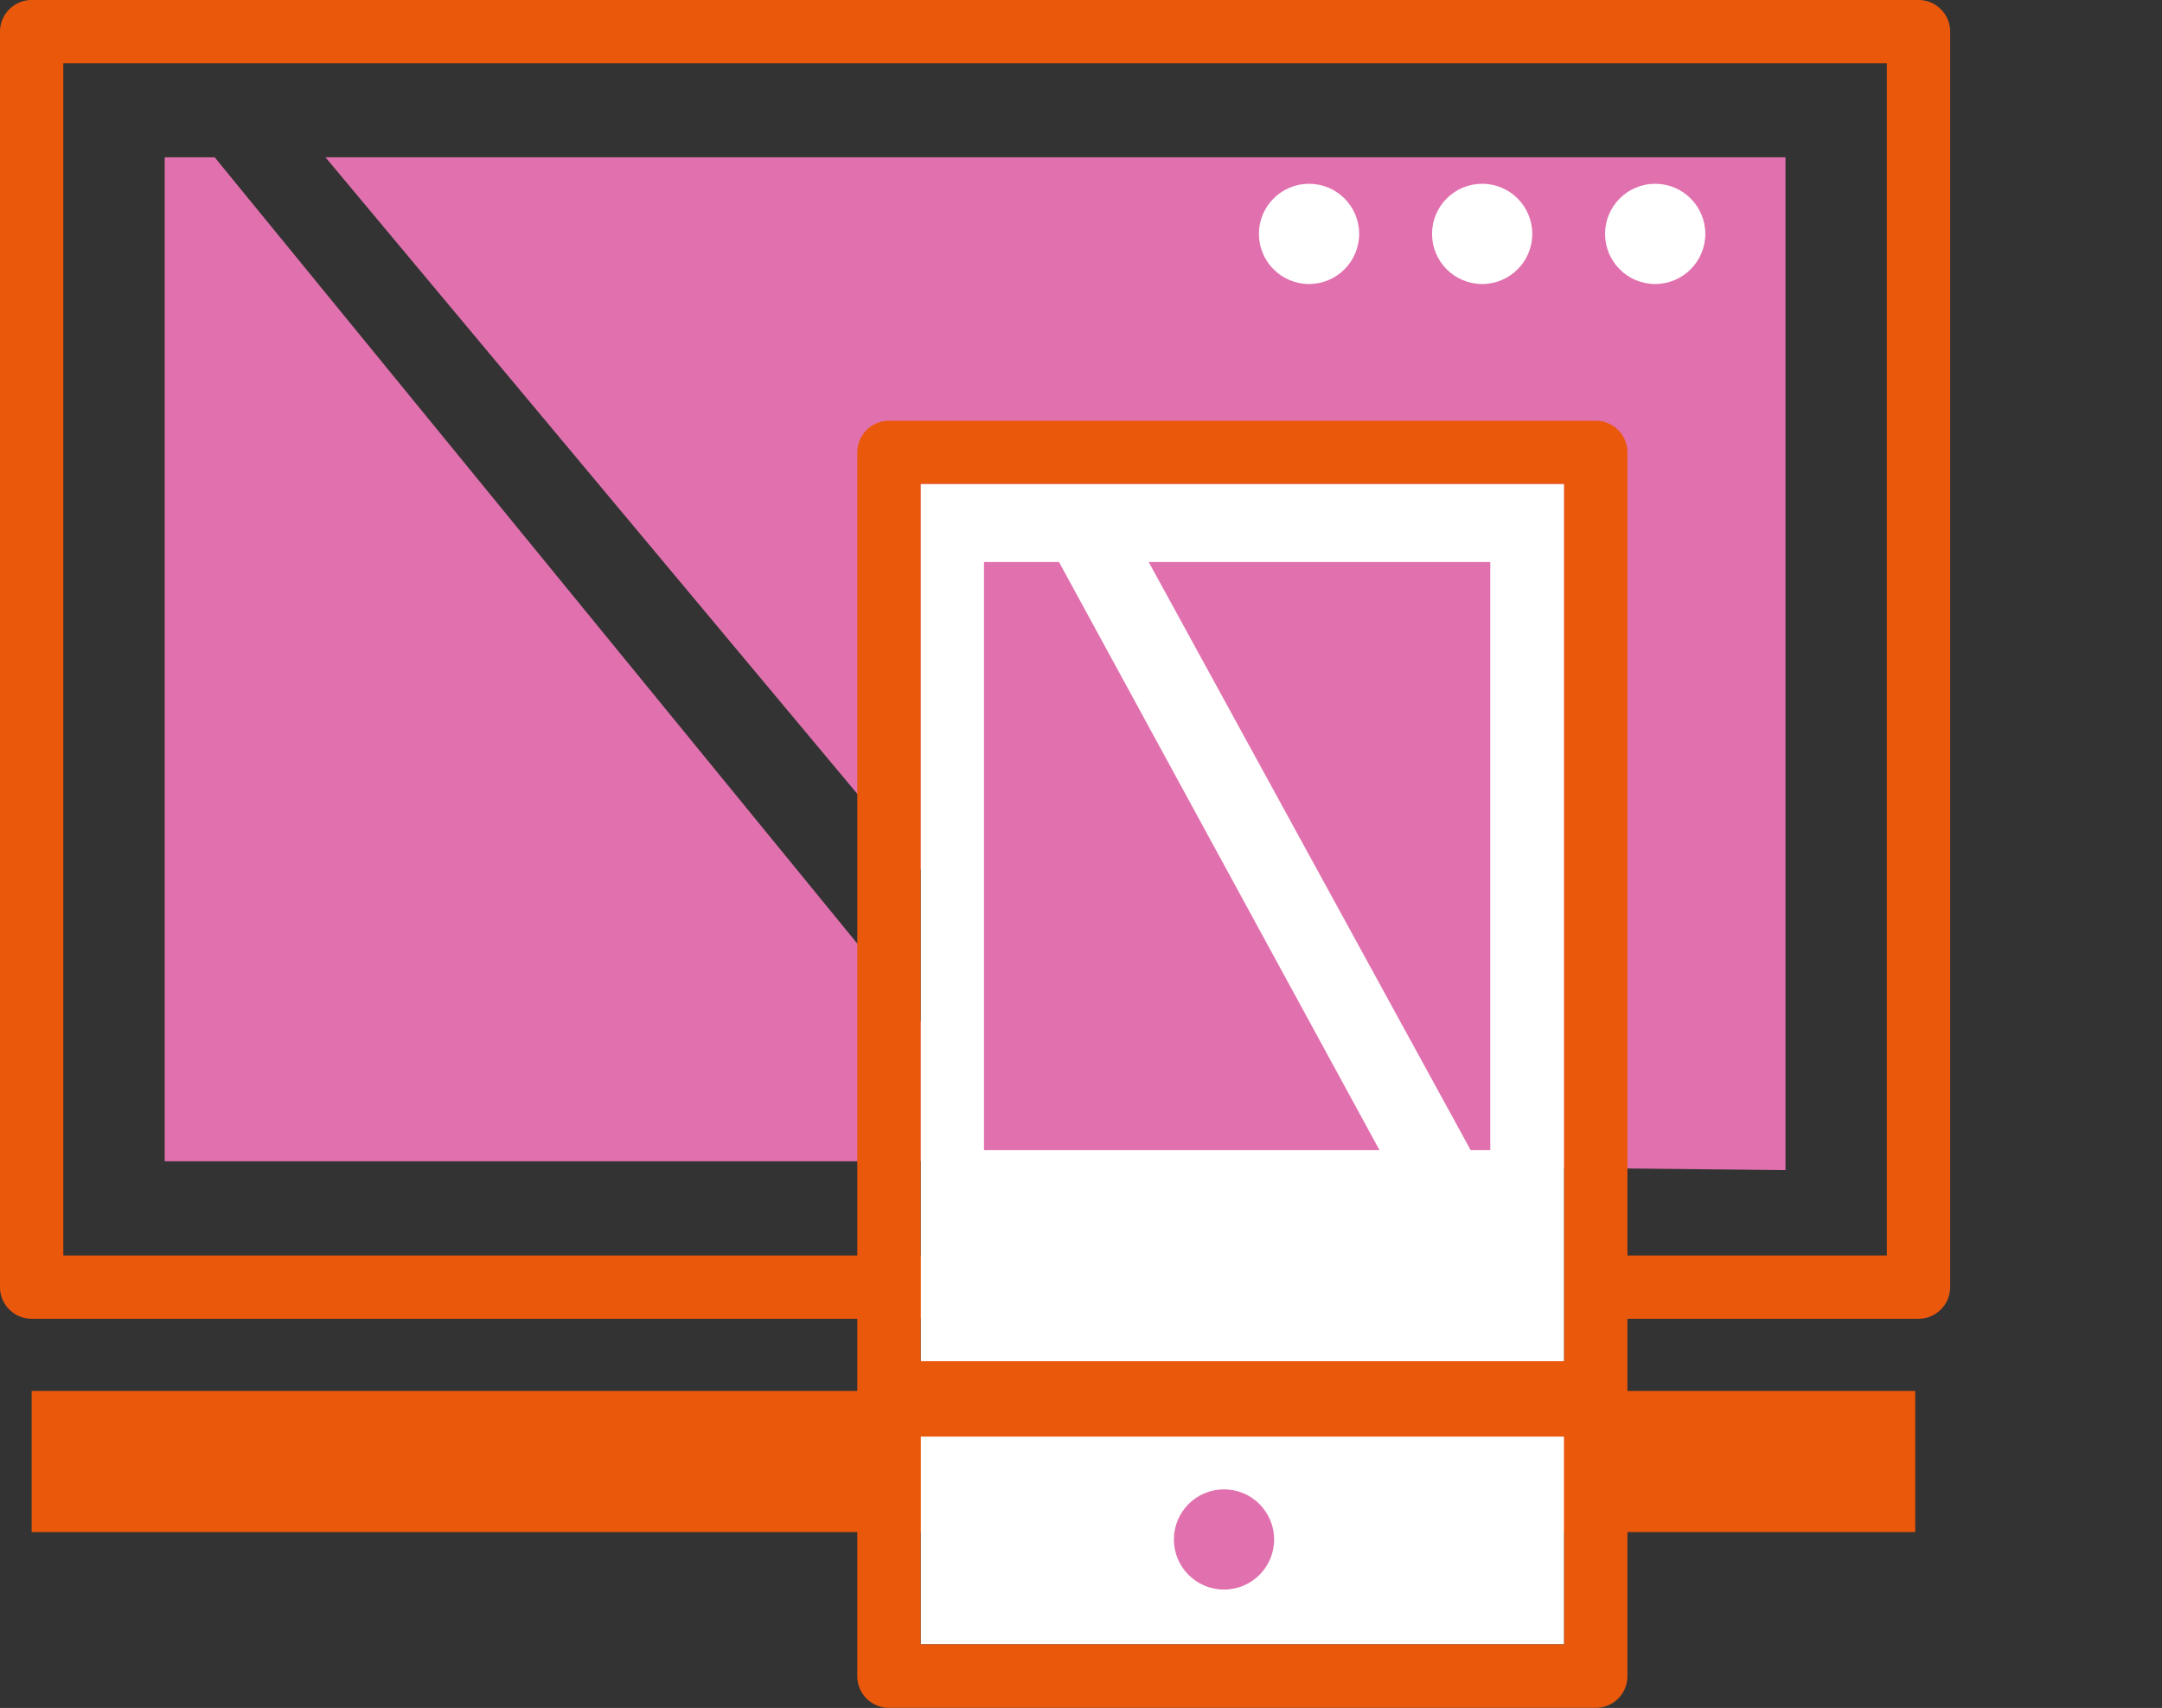
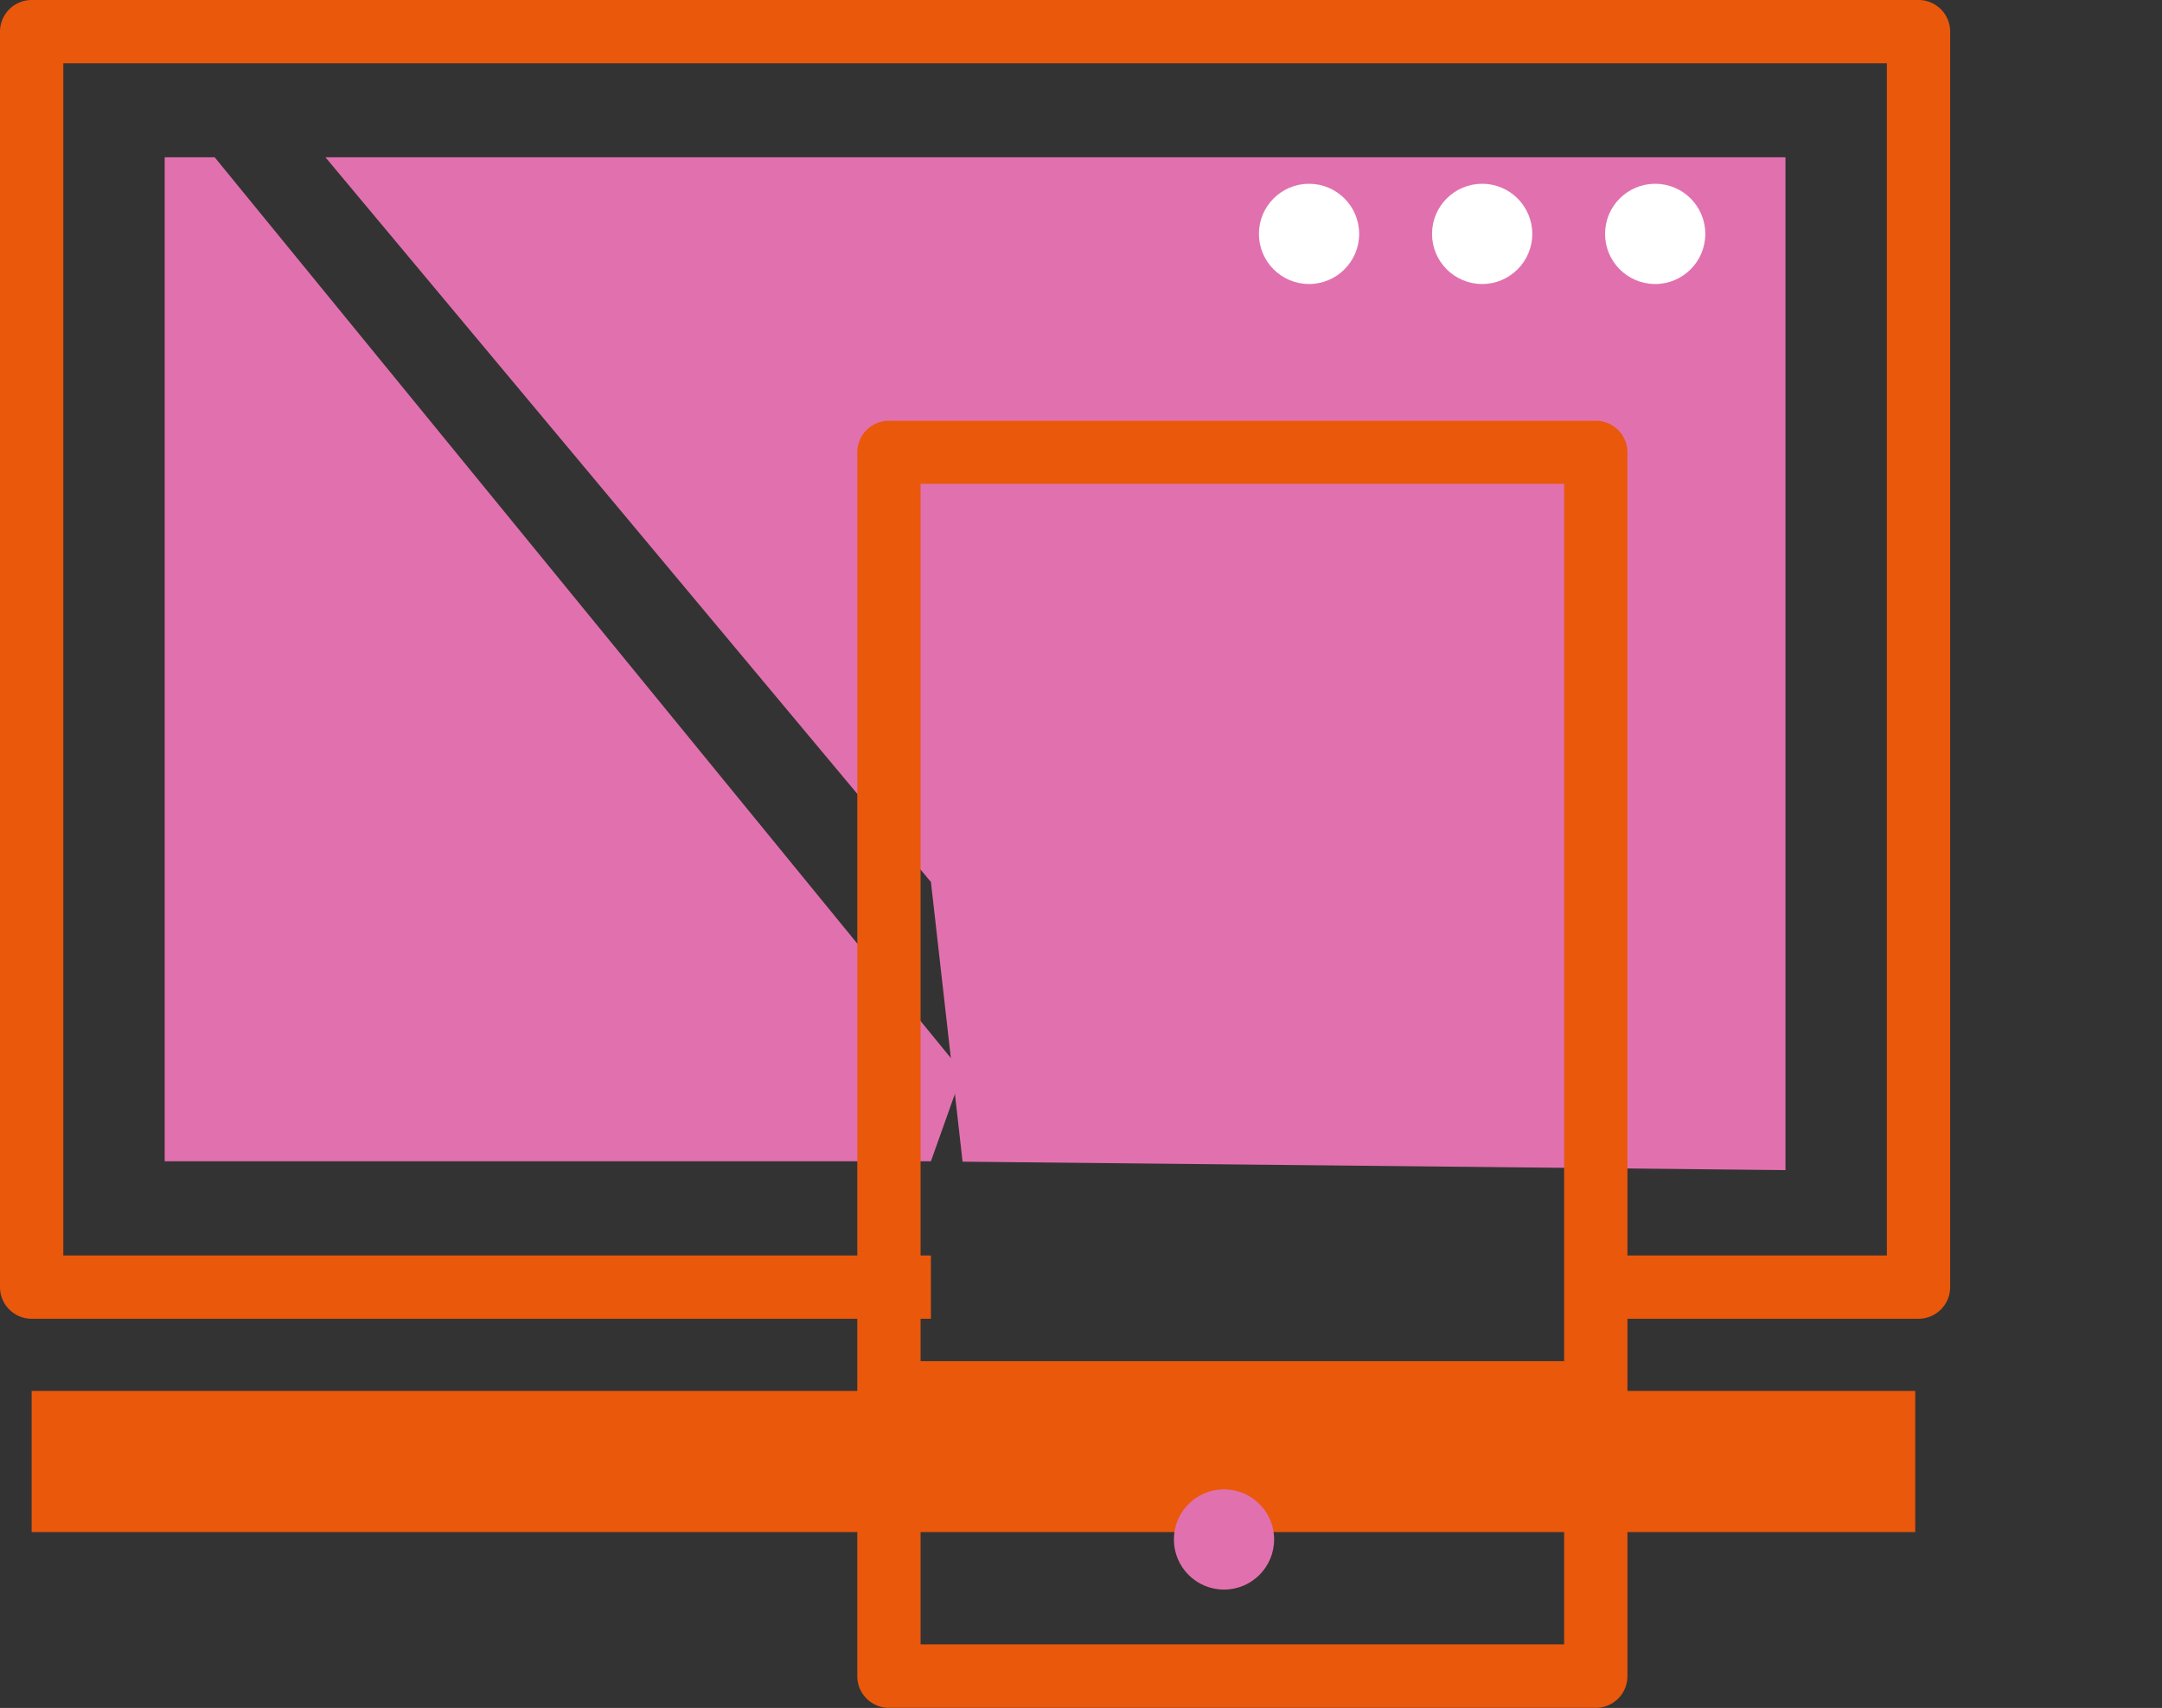
<svg xmlns="http://www.w3.org/2000/svg" id="Layer_2" data-name="Layer 2" width="204.93" height="161.89" viewBox="0 0 204.93 161.89">
  <rect x="0" y="0" width="204.93" height="161.89" fill="#333333" stroke="none" />
  <g>
    <path d="M184.85,3V122a3,3,0,0,1-3,3H153v-6h25.85V6H6V119H88.24v6H3a3,3,0,0,1-3-3V3A3,3,0,0,1,.88.88,3,3,0,0,1,3,0H181.85a3,3,0,0,1,3,3Z" fill="#ea580c" />
    <path d="M88.24,83.6,30.85,14.91H169.24v96l-78-.8" fill="#e171ae" />
    <polygon points="91.24 101.65 88.24 110.07 86.7 110.07 15.61 110.07 15.61 14.91 20.35 14.91 91.24 101.65" fill="#e171ae" />
    <rect x="3" y="131.84" width="178.54" height="13.38" fill="#ea580c" />
    <g>
-       <rect x="87.27" y="45.88" width="60.99" height="109.98" fill="#fff" />
      <polygon points="141.26 53.27 141.26 109.02 139.4 109.02 108.88 53.27 141.26 53.27" fill="#e171ae" />
      <polygon points="100.38 53.27 130.76 109.02 93.27 109.02 93.27 53.27 100.38 53.27" fill="#e171ae" />
      <circle cx="116.02" cy="145.92" r="4.75" fill="#e171ae" />
      <path d="M151.26,39.88h-67a3,3,0,0,0-3,3v116a3,3,0,0,0,3,3h67a3,3,0,0,0,3-3v-116A3,3,0,0,0,151.26,39.88Zm-3,75.14v40.84h-61v-110h61V115Z" fill="#ea580c" />
      <rect x="82.95" y="129.02" width="66.12" height="7.15" fill="#ea580c" />
    </g>
    <circle cx="124.08" cy="22.17" r="4.75" fill="#fff" />
    <circle cx="140.49" cy="22.17" r="4.75" fill="#fff" />
    <circle cx="156.89" cy="22.17" r="4.75" fill="#fff" />
  </g>
</svg>